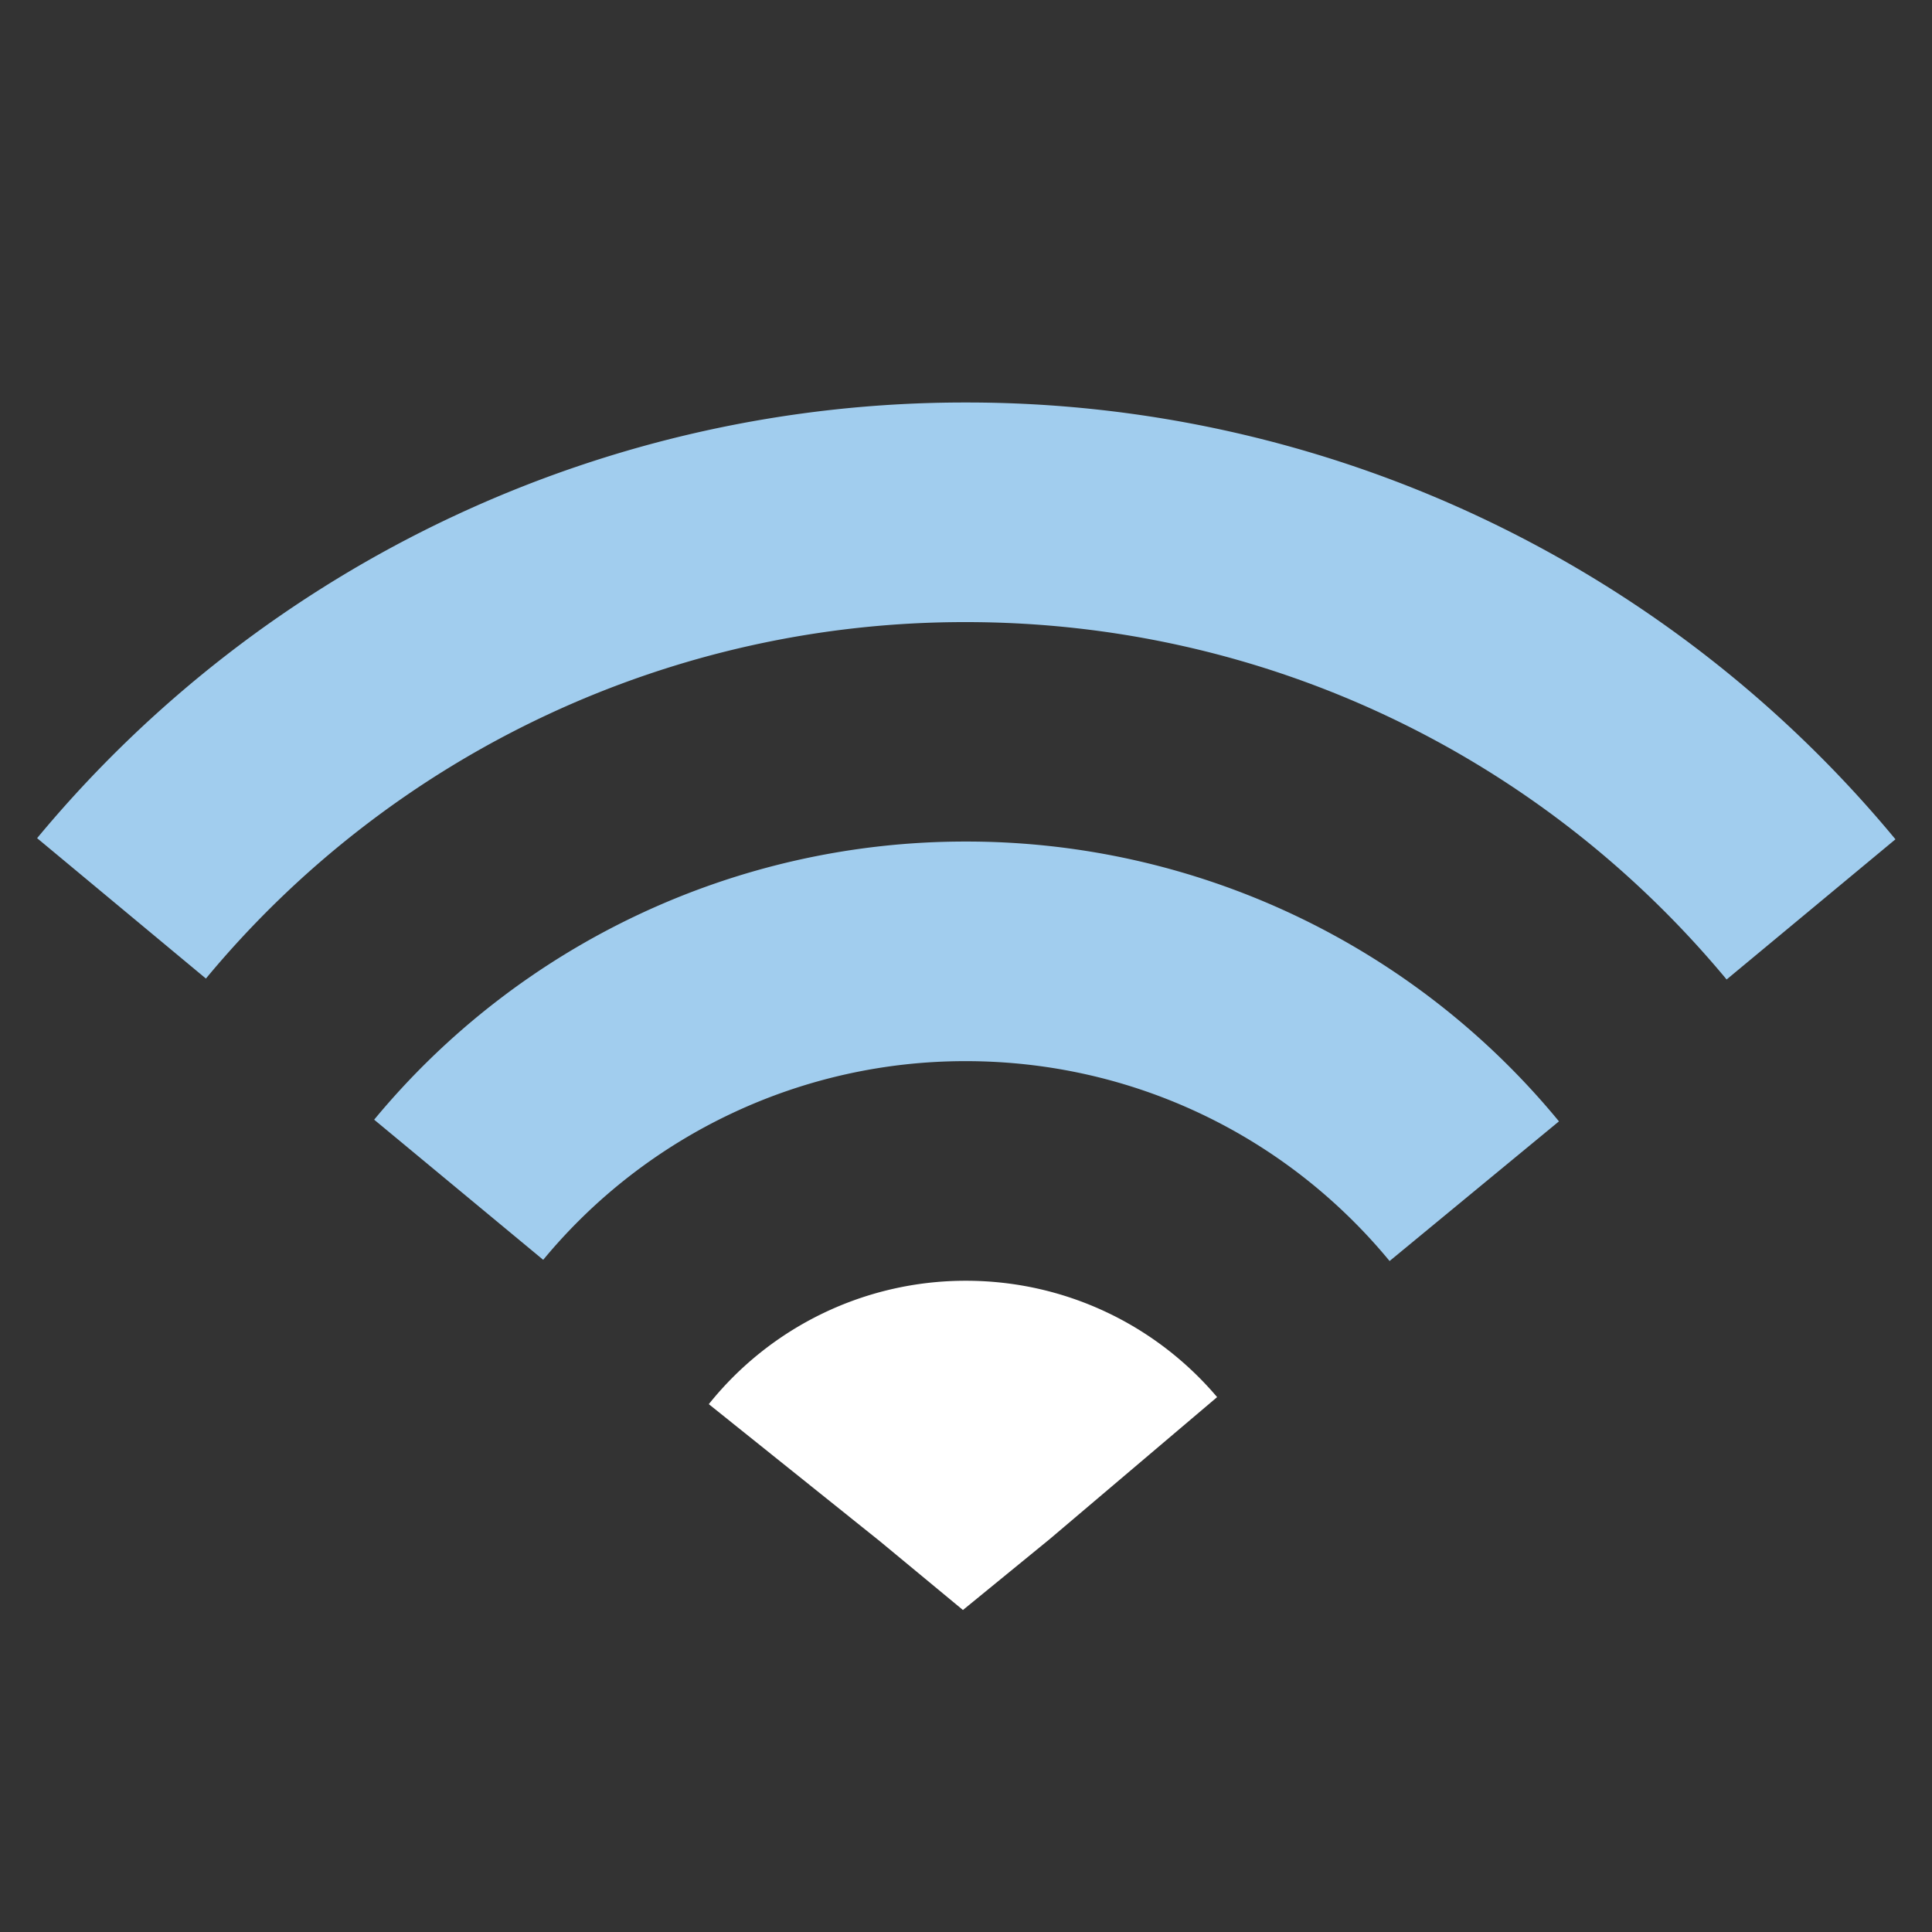
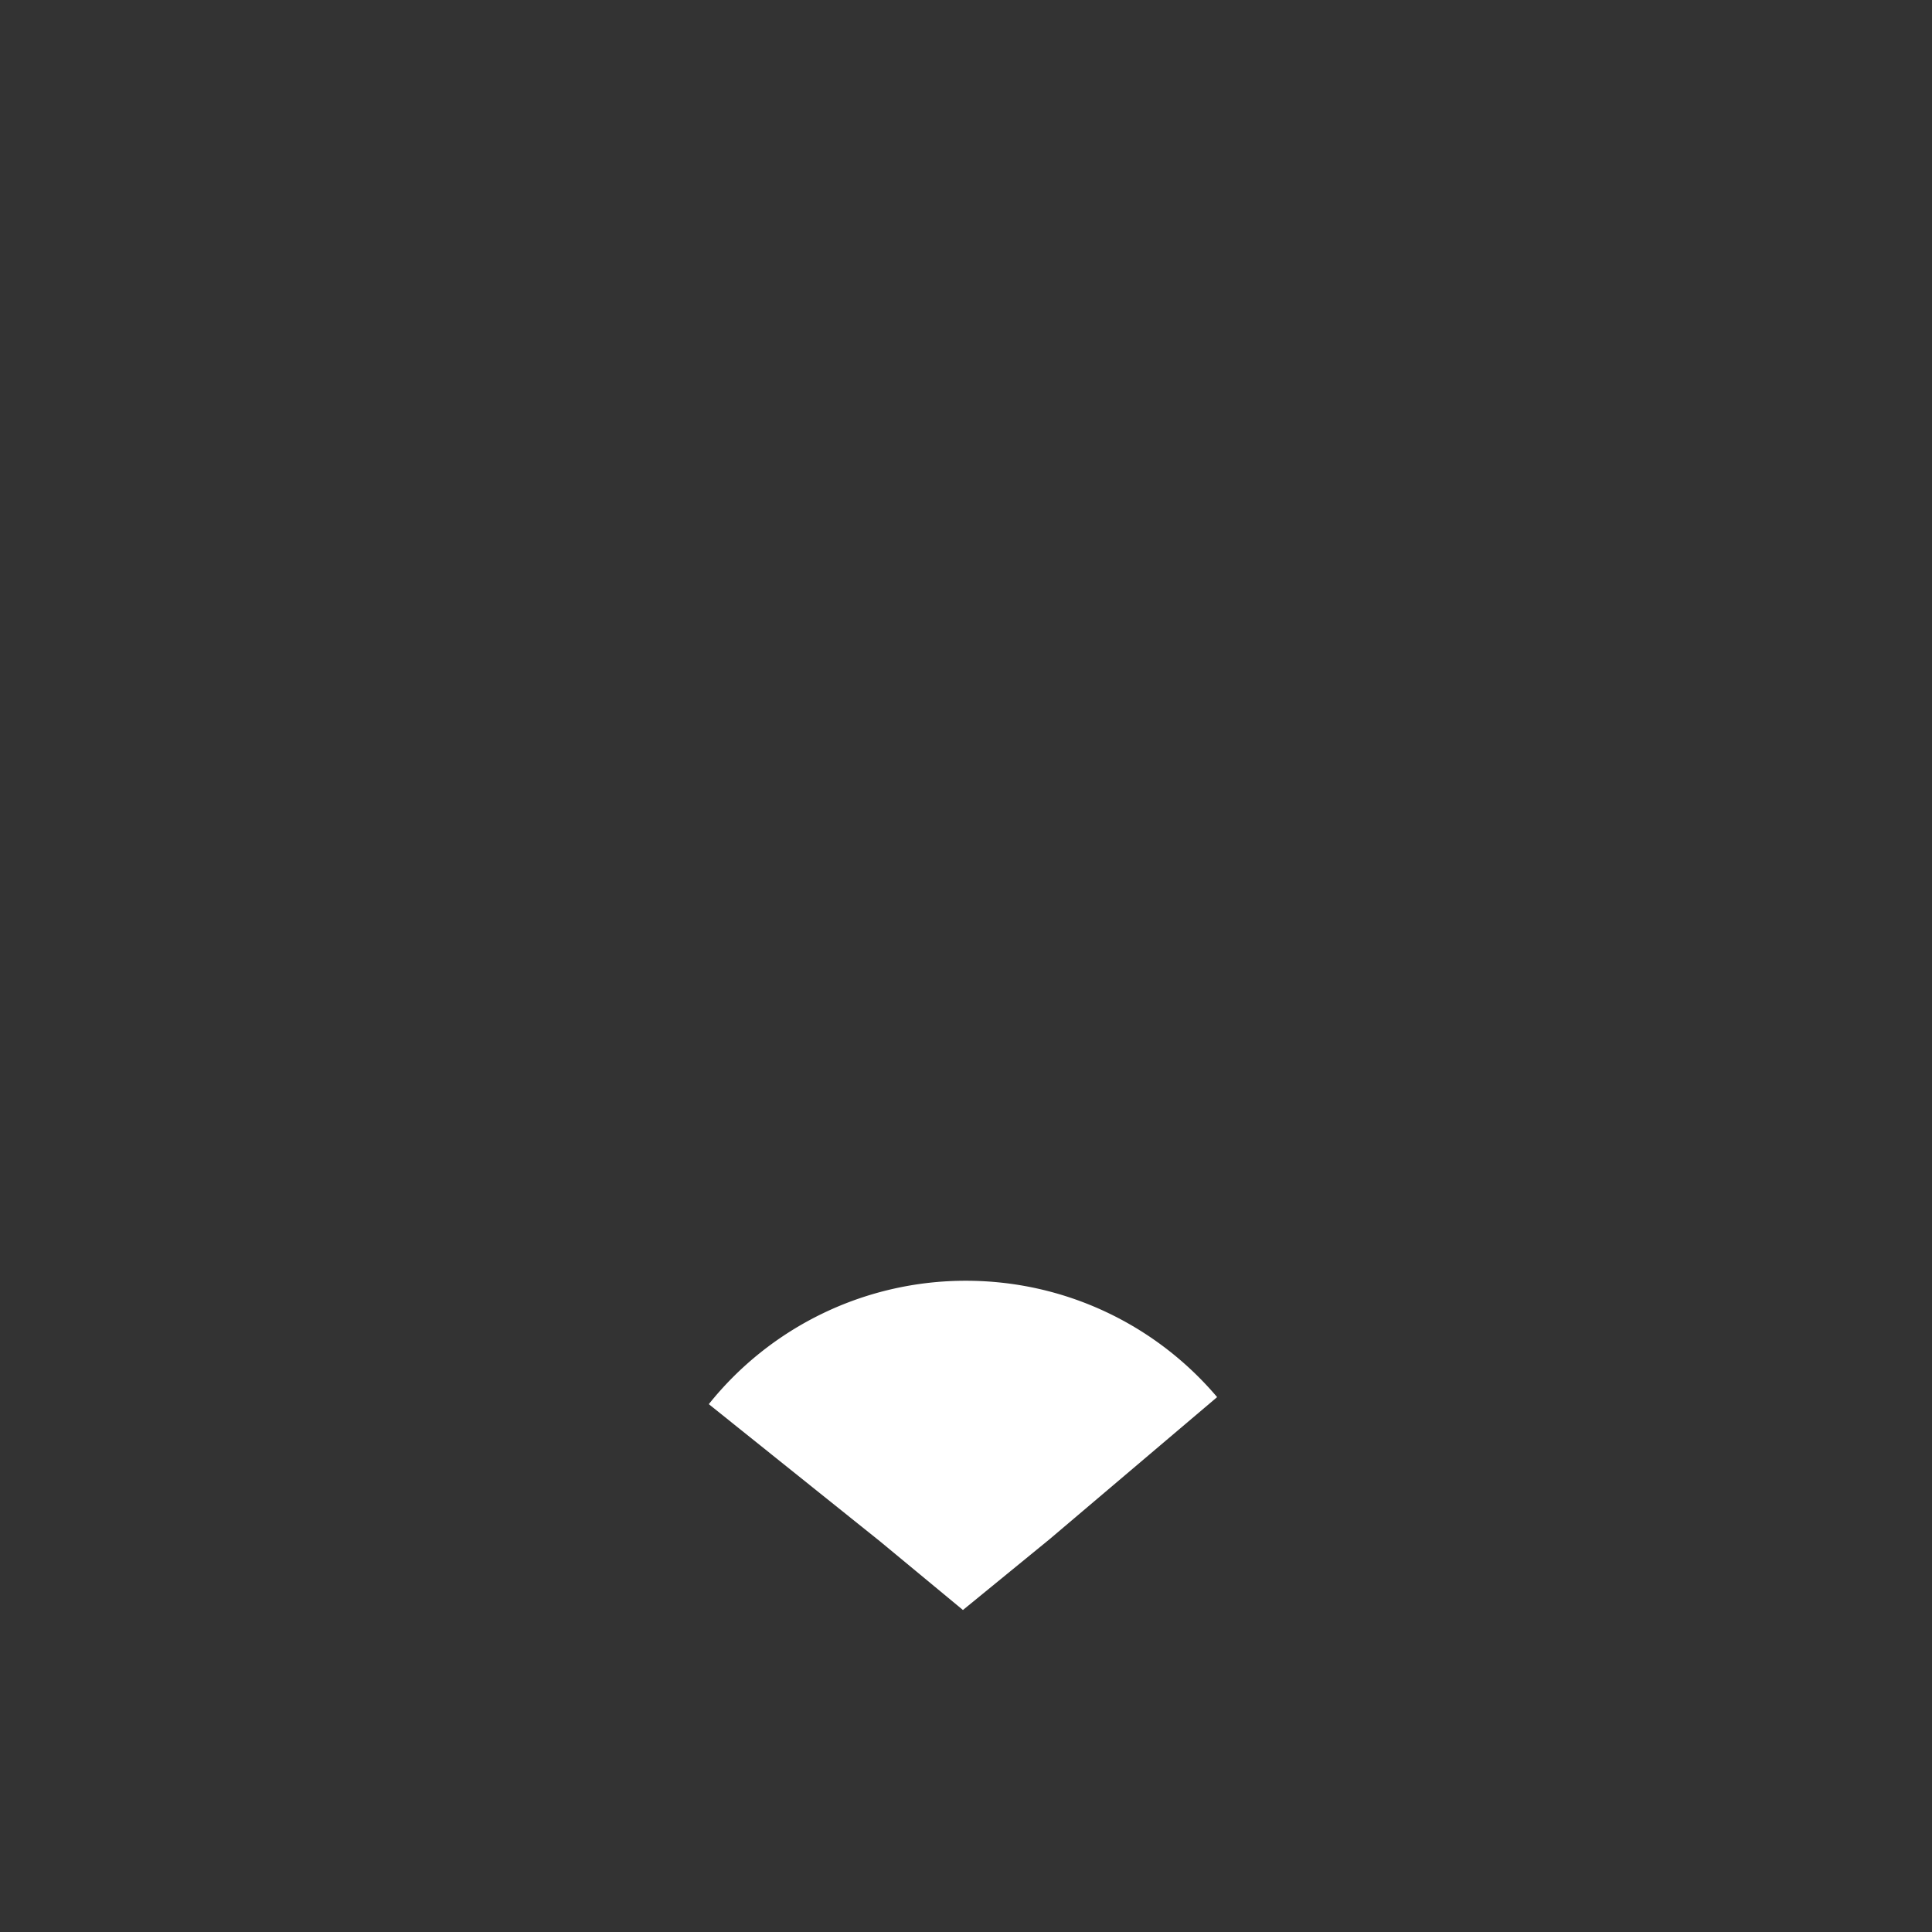
<svg xmlns="http://www.w3.org/2000/svg" width="24" height="24" viewBox="0 0 24 24" fill="none">
  <rect x="0" y="0" width="24" height="24" fill="#333333" stroke="none" />
-   <path fill-rule="evenodd" clip-rule="evenodd" d="M21.448 12.168l2.098-1.742A14.97 14.97 0 0 0 12 5 14.97 14.97 0 0 0 .461 10.412l2.097 1.744A12.24 12.24 0 0 1 12 7.728c3.7 0 7.13 1.646 9.449 4.44zm-4.186 3.497l2.104-1.735a9.527 9.527 0 0 0-7.367-3.476 9.528 9.528 0 0 0-7.351 3.455l2.1 1.741a6.799 6.799 0 0 1 5.25-2.468c2.065 0 3.975.92 5.264 2.483z" fill="#A1CDEE" />
  <path fill-rule="evenodd" clip-rule="evenodd" d="M15.12 17.355l-2.08 1.764-1.078.881-1.028-.851-2.129-1.706A4.085 4.085 0 0 1 12 15.91c1.216 0 2.349.536 3.12 1.446z" fill="#fff" />
</svg>